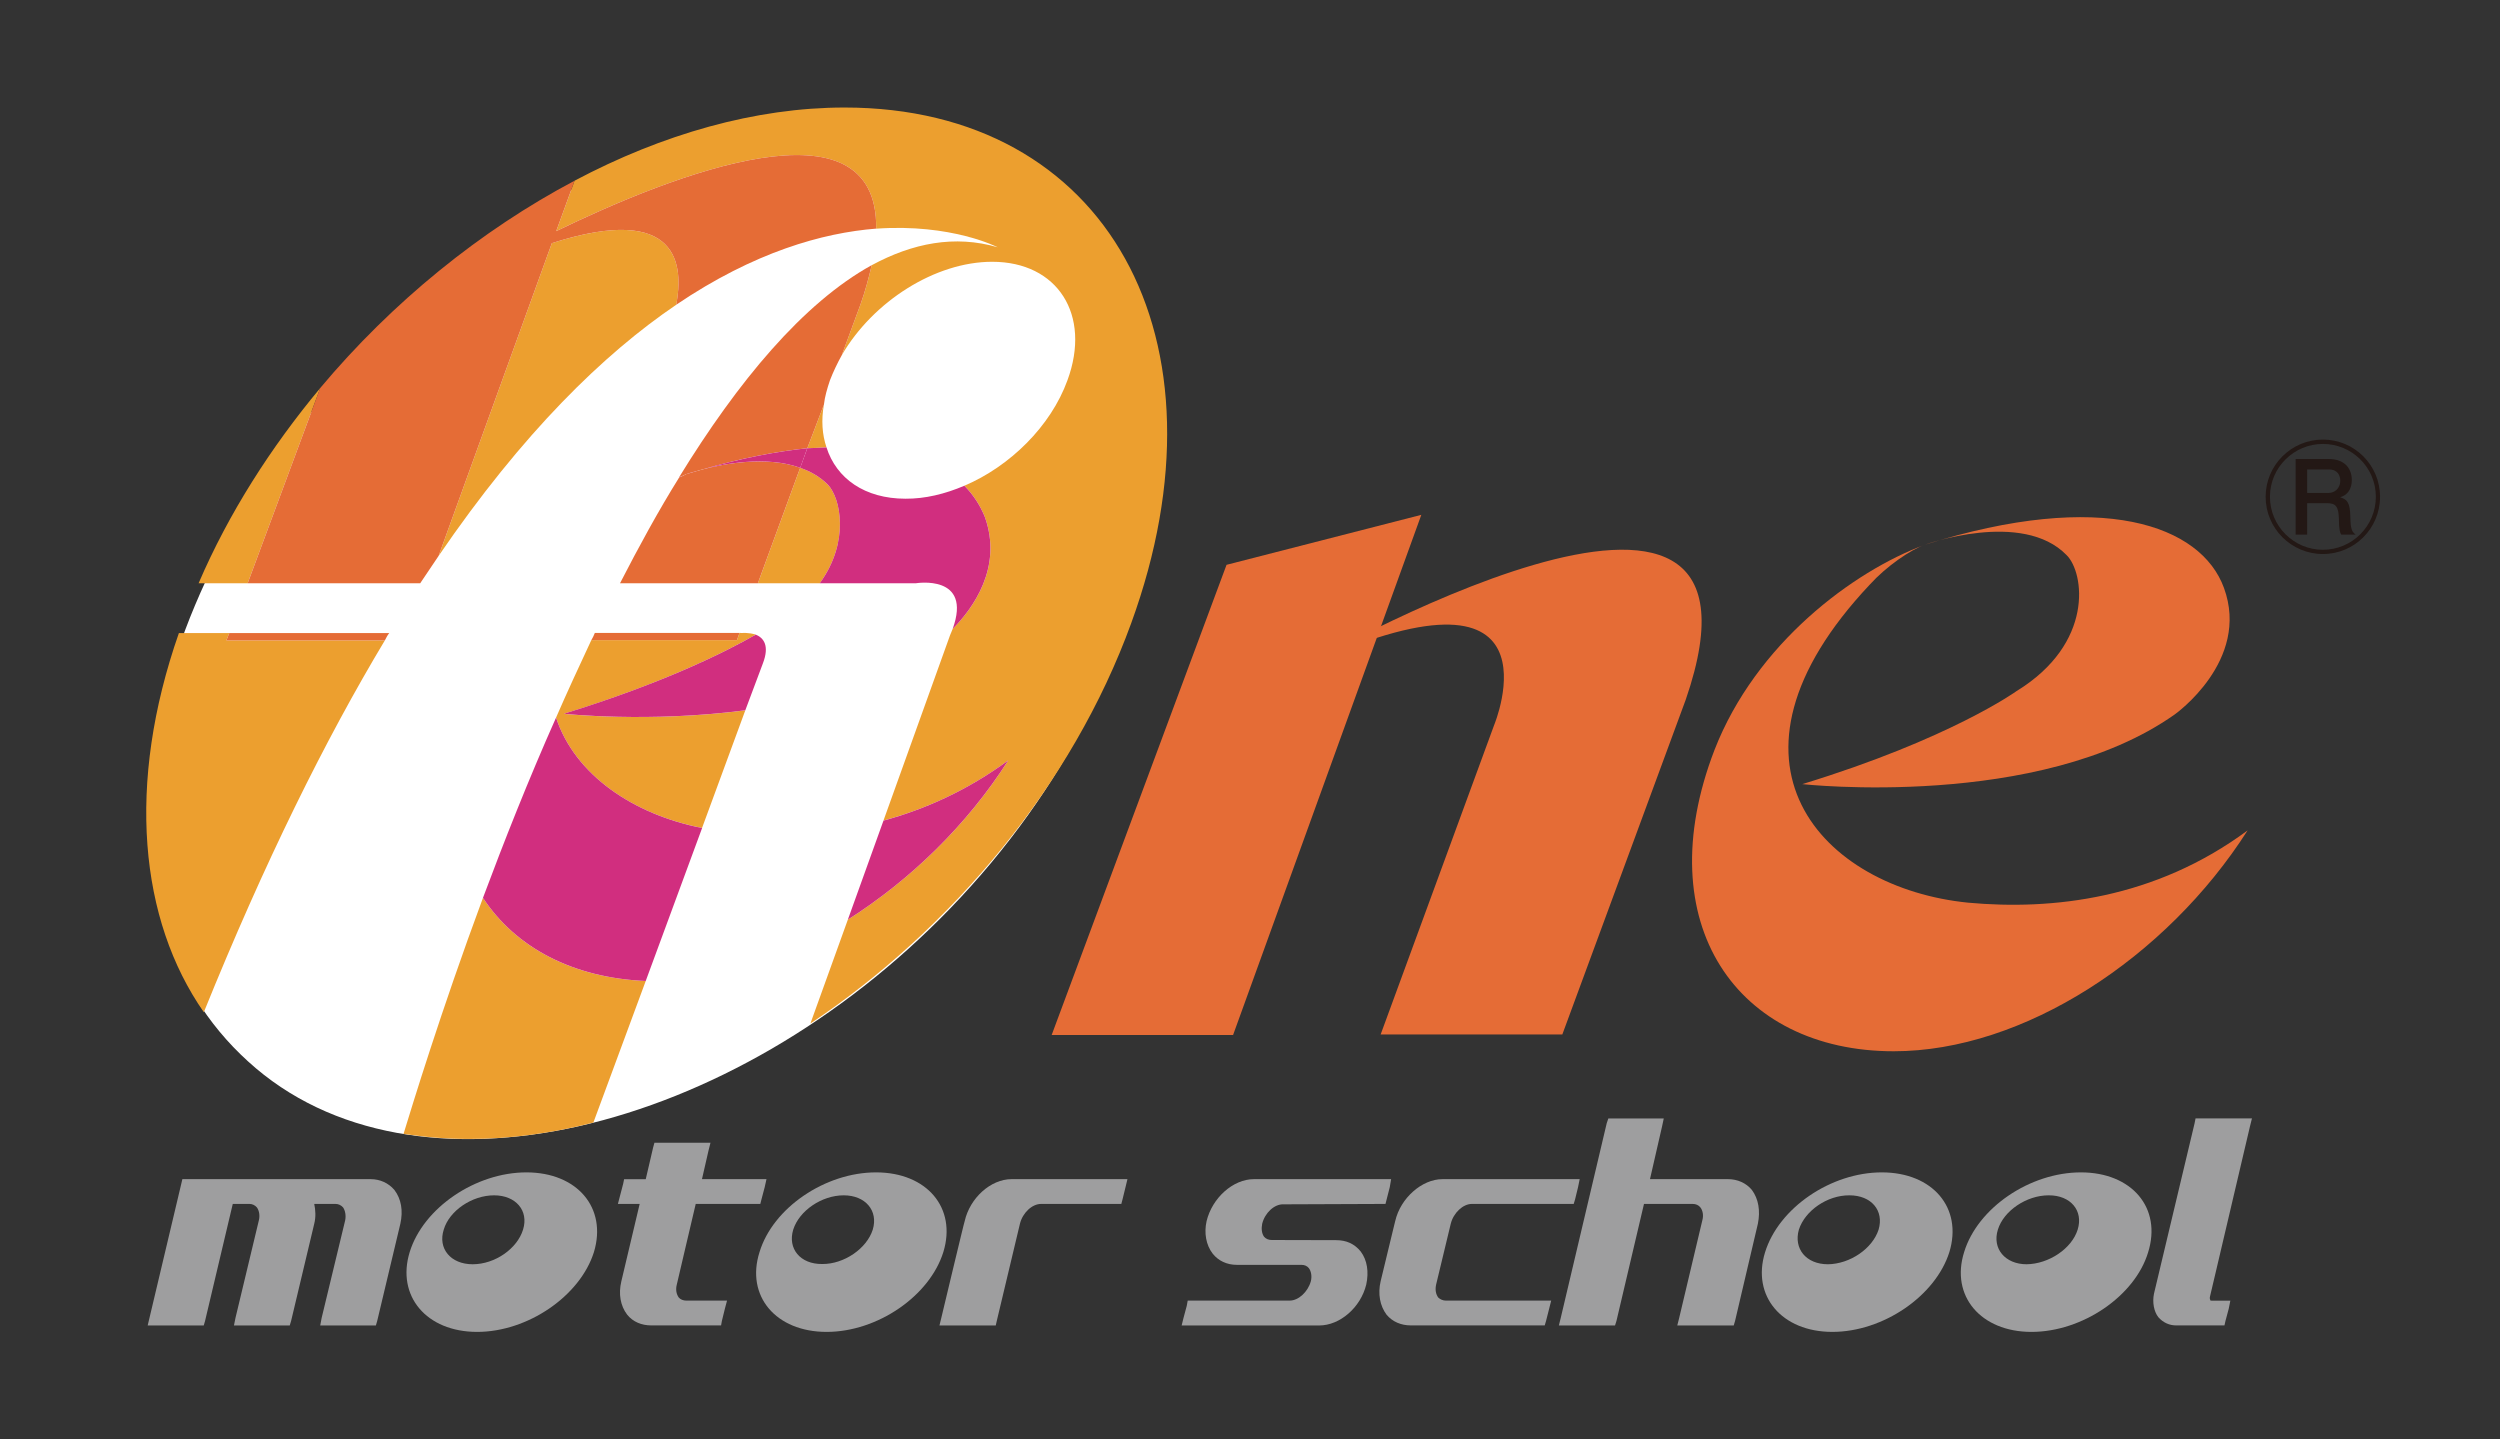
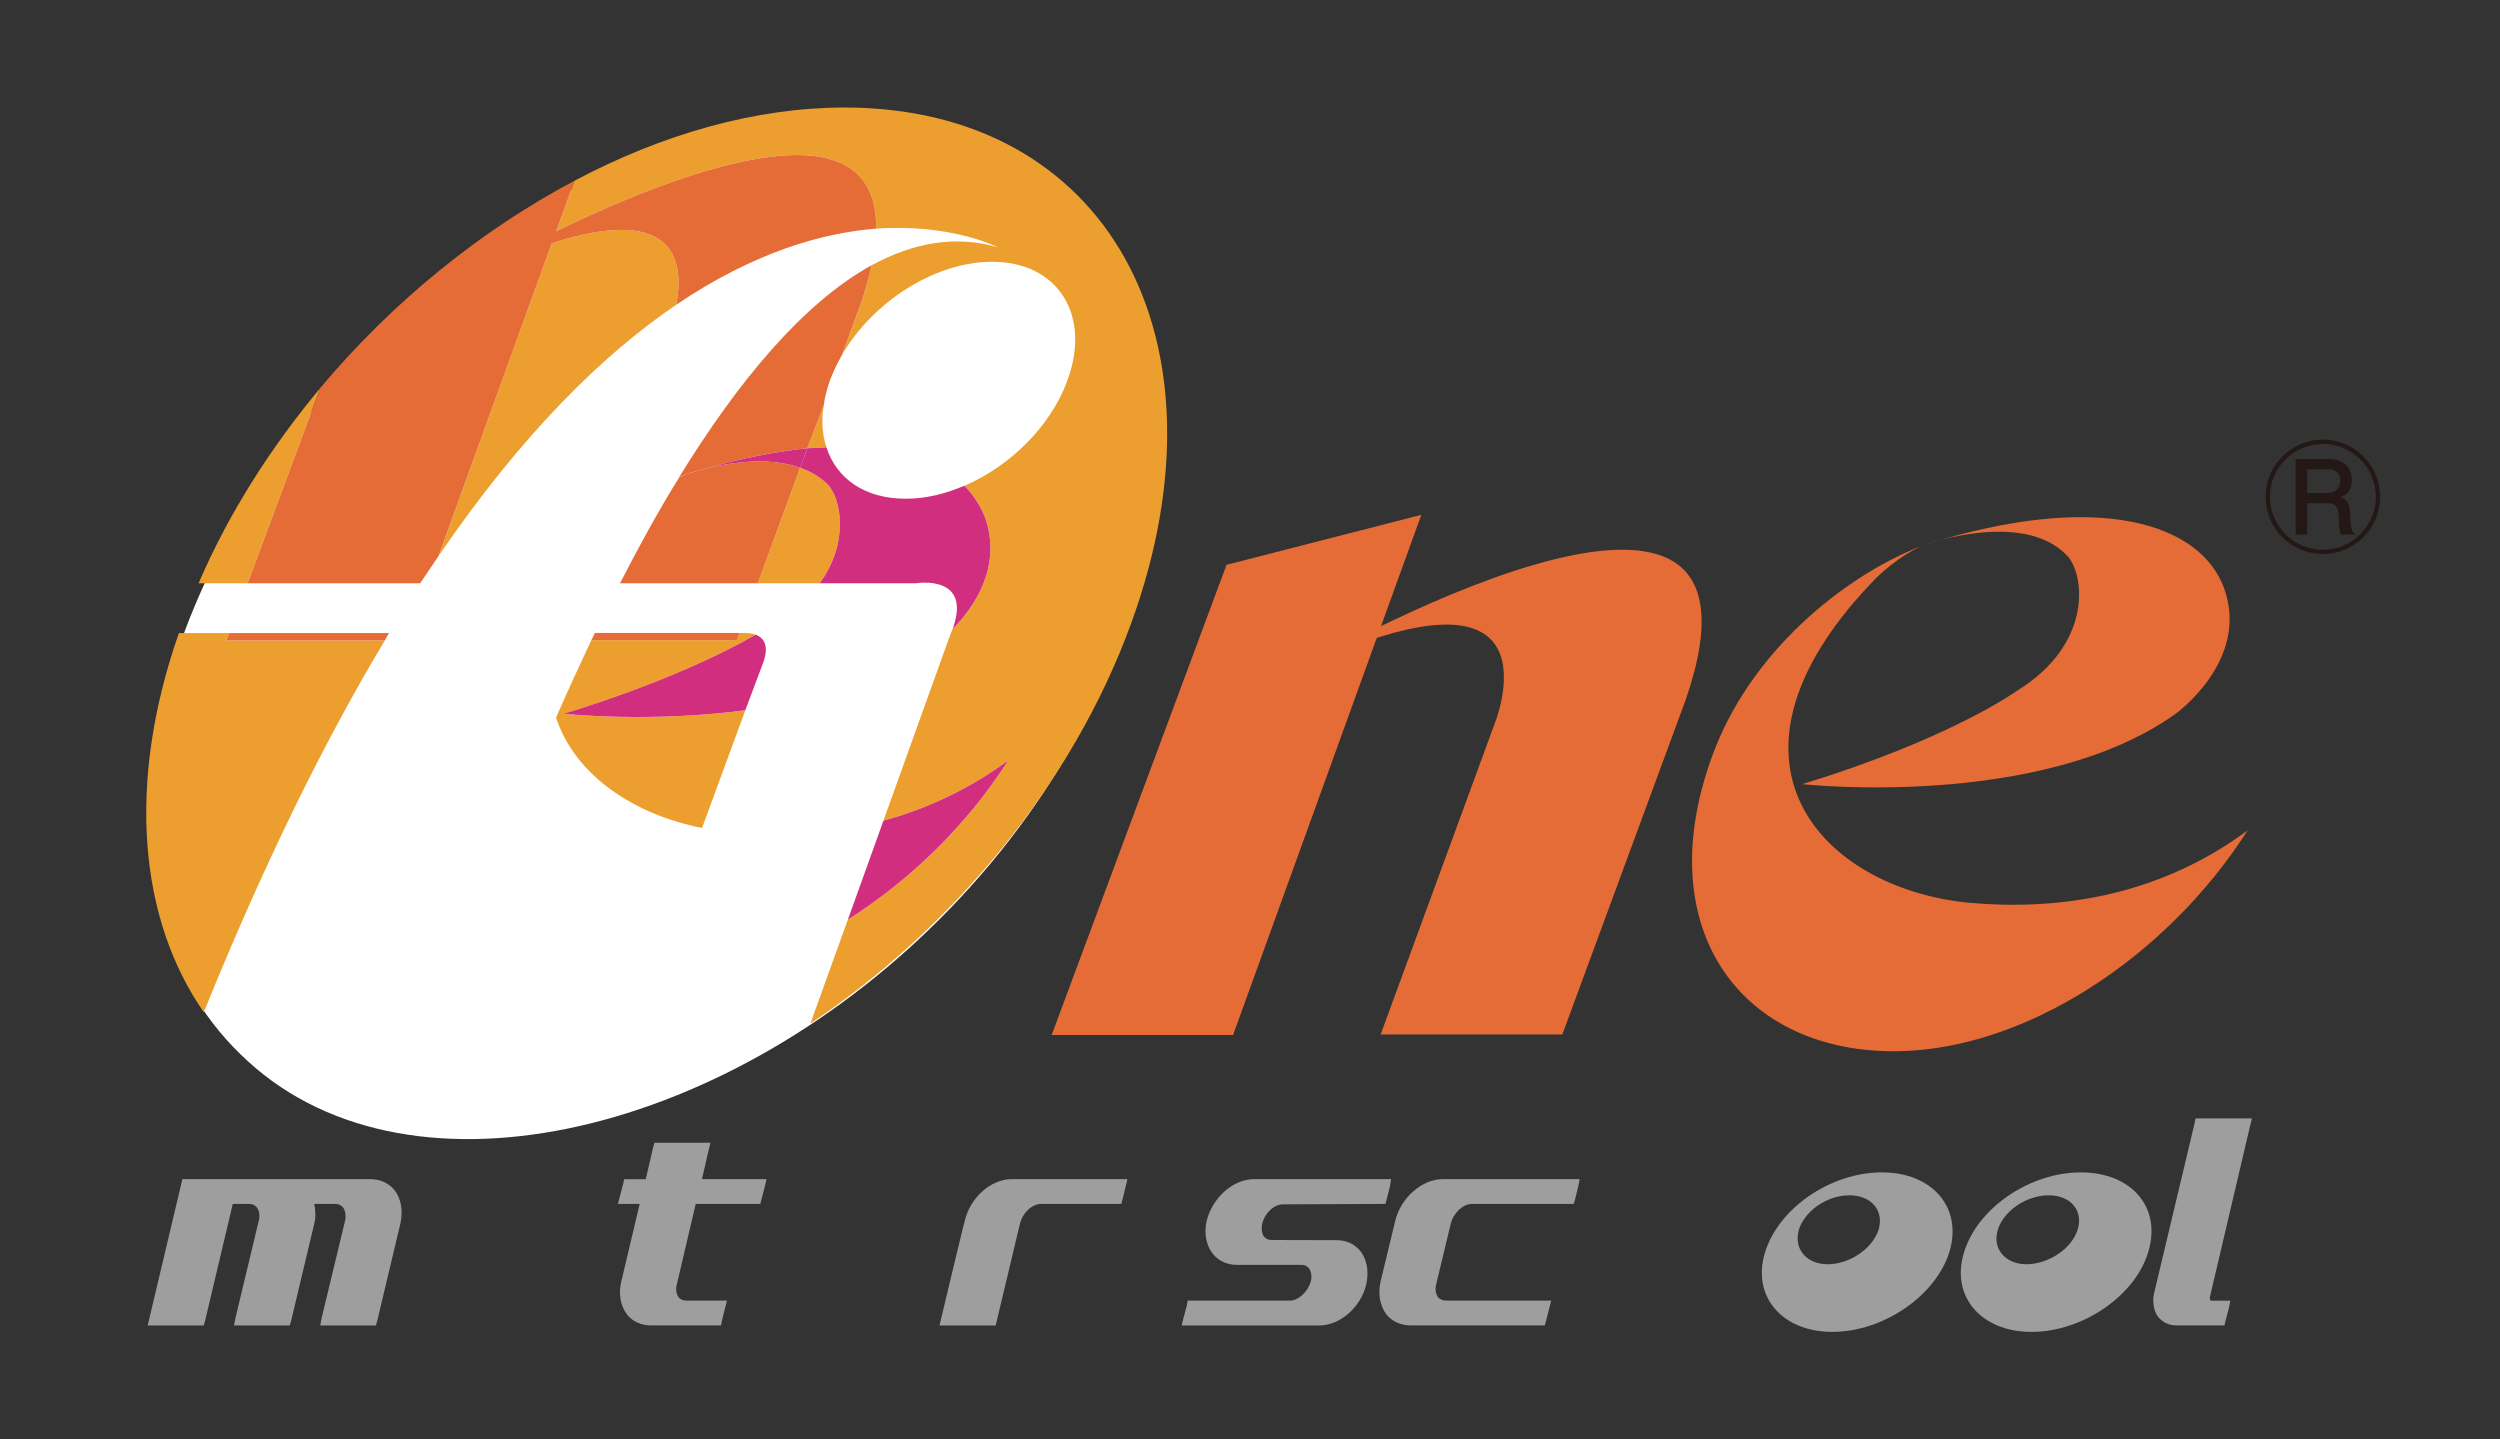
<svg xmlns="http://www.w3.org/2000/svg" version="1.1" baseProfile="basic" id="レイヤー_1" x="0px" y="0px" viewBox="0 0 396 228" xml:space="preserve">
  <rect x="0" y="0" width="396" height="228" fill="#333333" stroke="none" />
  <g>
    <path style="fill:#FFFFFF;" d="M150.476,143.933c-34.503,35.695-85.026,48.077-111.176,24.2   C13.079,144.361,20.169,96.829,55.772,57.719c35.557-39.12,85.607-51.516,111.776-27.747   C193.763,53.853,187.232,105.94,150.476,143.933" />
    <polygon style="fill:#E56C36;" points="225.137,81.55 195.32,163.941 166.585,163.941 194.285,89.466  " />
    <path style="fill:#E56C36;" d="M205.868,105.933c42.774-19.87,30.813,8.892,30.813,8.892l-17.986,49.031h28.778l19.547-53.024   C284.418,60.403,205.868,105.933,205.868,105.933" />
    <path style="fill:#E56C36;" d="M311.77,142.986c-23.087-2.302-42.127-22.212-15.593-50.386c2.639-2.913,6.404-5.483,8.725-6.318   c-11.38,4.219-26.767,15.661-33.324,32.504c-10.606,27.547,3.576,47.734,28.396,47.734c20.497,0,43.146-14.754,56.048-34.986   C341.342,142.408,325.063,144.204,311.77,142.986" />
    <path style="fill:#E56C36;" d="M352.267,93.1c-3.618-9.878-19.266-15.661-47.365-6.818c0,0,15.449-5.6,22.463,1.665   c2.789,2.766,4.389,13.963-7.945,21.522c0,0-10.492,7.566-33.938,14.737c0,0,37.52,4.15,58.987-11.034   C344.47,113.173,356.516,104.67,352.267,93.1" />
    <path style="fill:#EC9F2F;" d="M36.316,100.281h-7.981c-8.379,23.952-6.23,45.448,3.951,60.052   c9.64-23.831,19.246-43.176,28.677-58.896H35.862L36.316,100.281" />
-     <path style="fill:#EC9F2F;" d="M76.501,142.222c-6.759,18.238-11.203,32.906-12.582,37.386c3.285,0.497,6.733,0.803,10.388,0.803   c6.456,0,13.101-0.898,19.684-2.599l8.291-22.424C90.777,154.908,81.693,150.128,76.501,142.222" />
    <path style="fill:#EC9F2F;" d="M89.308,113.068c15.687-4.829,25.568-9.787,30.405-12.543c-1.104-0.359-2.181-0.254-2.181-0.254   l-0.389-0.02l-0.411,1.146H93.667c-1.9,4.072-3.817,8.199-5.59,12.275c2.997,9.094,12.255,15.338,23.129,17.476l6.851-18.632   C102.703,114.522,89.308,113.068,89.308,113.068" />
    <path style="fill:#EC9F2F;" d="M133.78,17.032c-14.11,0-28.847,4.206-42.767,11.592l-2.906,7.987   c18.659-9.058,50.974-21.653,50.68-0.389c11.951-0.843,19.243,2.945,19.243,2.945c-6.802-1.982-13.477-0.66-19.955,2.844   c-0.441,1.914-0.999,4.039-1.79,6.26l-2.945,7.987c4.94-8.497,14.789-14.792,23.825-14.792c10.371,0,15.736,8.402,11.922,18.767   c-2.642,7.305-9.14,13.649-16.327,16.706c1.476,1.492,2.55,3.21,3.249,4.964c2.847,7.964-1.868,14.44-5.107,17.718   c-0.124,0.336-0.268,0.669-0.418,1.016l-10.541,29.34c6.616-1.799,13.342-4.8,19.769-9.535   c-6.501,10.208-15.485,18.933-25.412,25.229l-5.933,16.458c22.371-14.959,41.52-37.811,50.814-63.408   C195.608,53.627,175.307,17.032,133.78,17.032" />
    <path style="fill:#EC9F2F;" d="M87.414,38.515L69.477,88.052c13.342-19.528,26.146-31.985,37.641-39.78   C108.3,42.169,107.718,31.997,87.414,38.515" />
    <path style="fill:#EC9F2F;" d="M31.457,92.388h7.772l11.494-30.92C42.893,70.866,36.212,81.325,31.457,92.388" />
    <path style="fill:#EC9F2F;" d="M129.845,92.388c4.784-6.547,3.321-13.476,1.306-15.599c-1.257-1.264-2.763-2.126-4.402-2.694   l-6.704,18.293H129.845" />
    <path style="fill:#EC9F2F;" d="M130.508,64.093l-2.632,6.906c1.055-0.013,2.051-0.095,3.04-0.134   C130.23,68.831,130.07,66.549,130.508,64.093" />
    <path style="fill:#FFFFFF;" d="M130.508,64.093l2.831-7.834c-0.692,1.248-1.359,2.642-1.875,3.974   C131.014,61.582,130.652,62.836,130.508,64.093" />
    <path style="fill:#E56C36;" d="M36.316,100.281l-0.454,1.156h25.102c0.215-0.399,0.392-0.8,0.692-1.156H36.316" />
    <path style="fill:#E56C36;" d="M93.667,101.398h23.064l0.411-1.146H94.225C94.079,100.637,93.883,101.032,93.667,101.398" />
    <path style="fill:#E56C36;" d="M88.106,36.611l2.906-7.987c-14.89,7.873-28.919,19.263-40.289,32.837L39.229,92.388h27.332   c1.006-1.495,1.959-2.922,2.916-4.336l17.937-49.534c20.305-6.521,20.886,3.651,19.697,9.754   c12.383-8.366,23.204-11.39,31.675-12.059C139.08,14.958,106.765,27.553,88.106,36.611" />
    <path style="fill:#E56C36;" d="M107.575,75.584c0.399-0.121,0.745-0.317,1.137-0.49c0,0,0.914-0.307,2.37-0.686   c6.237-1.835,11.847-2.89,16.794-3.409l2.632-6.906c0.14-1.257,0.506-2.511,0.957-3.86c0.516-1.332,1.182-2.727,1.875-3.974   l2.945-7.987c0.79-2.224,1.349-4.346,1.79-6.27C127.193,48.014,116.884,60.439,107.575,75.584" />
    <path style="fill:#E56C36;" d="M120.045,92.388l6.704-18.293c-5.342-1.936-12.187-0.63-15.668,0.314   c-0.823,0.254-1.6,0.454-2.37,0.686c-0.323,0.173-0.722,0.385-1.137,0.542c-3.279,5.26-6.394,10.978-9.365,16.752H120.045" />
    <path style="fill:#D12E7F;" d="M107.575,75.584v0.052c0.399-0.173,0.803-0.369,1.137-0.542   C108.319,75.267,107.973,75.463,107.575,75.584" />
    <path style="fill:#D12E7F;" d="M108.711,75.095c0.777-0.232,1.548-0.431,2.37-0.686C109.622,74.788,108.711,75.095,108.711,75.095" />
-     <path style="fill:#D12E7F;" d="M88.077,113.673c-4.395,9.875-8.252,19.655-11.576,28.549c5.192,7.906,14.29,12.677,25.781,13.166   l8.931-24.229C100.332,129.007,91.074,122.767,88.077,113.673" />
    <path style="fill:#D12E7F;" d="M159.711,120.442c-6.426,4.728-13.153,7.739-19.769,9.545l-5.643,15.684   C144.226,139.378,153.206,130.649,159.711,120.442" />
    <path style="fill:#D12E7F;" d="M118.057,112.51l2.776-7.406c1.11-2.874,0.101-4.075-1.12-4.578   c-4.829,2.766-14.717,7.706-30.405,12.533C89.308,113.059,102.703,114.522,118.057,112.51" />
    <path style="fill:#D12E7F;" d="M130.916,70.866c-0.999,0.039-1.982,0.121-3.04,0.134l-1.127,3.102   c1.639,0.561,3.145,1.424,4.402,2.684c2.015,2.142,3.468,9.055-1.306,15.602h15.233c0,0,8.993-1.499,5.822,7.243   c3.23-3.282,7.955-9.764,5.107-17.728c-0.699-1.753-1.773-3.471-3.249-4.964c-3.079,1.313-6.234,2.08-9.323,2.057   C136.964,78.996,132.483,75.787,130.916,70.866" />
    <path style="fill:#D12E7F;" d="M126.756,74.102l1.12-3.102c-4.94,0.519-10.551,1.574-16.794,3.409   C114.563,73.465,121.407,72.146,126.756,74.102" />
    <path style="fill:#9E9E9F;" d="M58.704,186.776H28.887l-0.183,0.783l-5.31,22.395h8.879l0.209-0.718l4.389-18.535h2.651   c0.428,0,0.856,0.189,1.176,0.562c0.359,0.503,0.493,1.286,0.307,2.037l-3.703,15.452l-0.242,1.202h8.836l0.216-0.718l3.664-15.394   c0.271-1.068,0.209-2.171,0-3.141h3.37c0.45,0,0.872,0.189,1.205,0.562c0.336,0.503,0.48,1.286,0.327,2.037l-3.726,15.452   l-0.228,1.202h8.817l0.209-0.718l3.667-15.394c0.46-2.05,0.147-3.938-0.957-5.372C61.529,187.39,60.196,186.776,58.704,186.776" />
    <path style="fill:#9E9E9F;" d="M108.737,206.019c-0.503,0-0.954-0.177-1.228-0.5c-0.392-0.565-0.503-1.273-0.304-2.044   c0-0.078,2.341-9.914,2.997-12.774h10.231l0.183-0.722l0.509-1.92l0.284-1.28h-10.218l1.032-4.509l0.317-1.257h-8.879l-0.203,0.735   l-1.172,5.032h-3.426l-0.156,0.751l-0.83,3.171h3.448l-2.903,12.258c-0.48,1.995-0.147,3.873,0.918,5.277   c0.921,1.146,2.286,1.708,3.814,1.708h11.067l0.127-0.709l0.477-1.943l0.339-1.273H108.737" />
    <path style="fill:#9E9E9F;" d="M160.233,186.776c-3.305,0-6.596,2.978-7.426,6.652c-0.026-0.101-3.703,15.325-3.703,15.325   l-0.294,1.202h8.918l0.16-0.718l3.67-15.394c0.421-1.721,1.91-3.141,3.341-3.141h12.719l0.189-0.718l0.473-1.933l0.307-1.273   H160.233" />
    <path style="fill:#9E9E9F;" d="M211.648,196.442l-10.208-0.026c-0.526,0-0.937-0.193-1.218-0.526   c-0.359-0.497-0.454-1.274-0.291-2.048c0.421-1.721,1.936-3.141,3.373-3.076l16.157-0.065l0.679-2.652l0.215-1.273h-21.728   c-3.321,0-6.616,2.978-7.504,6.652c-0.415,1.865-0.091,3.782,0.967,5.15c0.914,1.146,2.26,1.773,3.821,1.773h10.231   c0.516,0,0.904,0.177,1.195,0.539c0.352,0.48,0.506,1.277,0.297,2.077c-0.463,1.659-1.943,3.047-3.344,3.047h-16.157l-0.15,0.829   l-0.513,1.91l-0.297,1.202h21.784c3.288,0,6.577-2.854,7.455-6.475c0.438-2.008,0.157-3.873-0.878-5.248   C214.544,197.013,213.258,196.442,211.648,196.442" />
    <path style="fill:#9E9E9F;" d="M229.049,206.019c-0.503,0-0.934-0.209-1.241-0.5c-0.398-0.565-0.496-1.273-0.326-2.044   c0-0.055,2.318-9.633,2.318-9.633c0.425-1.721,1.936-3.141,3.334-3.141h16.141l0.219-0.722l0.467-1.92l0.261-1.28h-21.755   c-3.21,0-6.629,2.975-7.465,6.645c0.023-0.124-2.309,9.535-2.309,9.535c-0.464,1.995-0.108,3.873,0.931,5.277   c0.947,1.146,2.335,1.708,3.843,1.708h21.219l0.209-0.709l0.493-1.943l0.32-1.273H229.049" />
-     <path style="fill:#9E9E9F;" d="M273.707,186.776h-12.35l1.92-8.379l0.261-1.228h-8.778l-0.255,0.748l-7.282,30.835l-0.297,1.202   h8.895l0.225-0.718l4.362-18.535h7.723c0.49,0,0.924,0.189,1.218,0.562c0.385,0.503,0.513,1.286,0.3,2.037l-3.664,15.452   l-0.304,1.202h8.941l0.212-0.718l3.612-15.394c0.411-2.028,0.114-3.938-0.96-5.372C276.578,187.39,275.229,186.776,273.707,186.776   " />
    <path style="fill:#9E9E9F;" d="M356.402,178.39l0.307-1.231h-8.934l-0.15,0.758l-6.433,26.999   c-0.281,1.352-0.019,2.834,0.699,3.739c0.761,0.852,1.731,1.29,2.812,1.29h7.651l0.16-0.709l0.519-1.943l0.254-1.273h-2.984   c-0.157,0-0.18,0-0.203-0.114c-0.023-0.095-0.134-0.235-0.023-0.601C350.077,205.347,356.402,178.39,356.402,178.39" />
-     <path style="fill:#9E9E9F;" d="M83.384,185.705c-8.059,0-16.331,5.626-18.489,12.624c-2.129,6.952,2.642,12.644,10.685,12.644   c8.02,0,16.32-5.692,18.499-12.644C96.195,191.331,91.443,185.705,83.384,185.705 M82.852,194.77   c-0.918,3.007-4.428,5.489-7.984,5.489c-3.475,0-5.545-2.482-4.578-5.489c0.888-3.004,4.477-5.43,7.974-5.43   C81.703,189.339,83.786,191.766,82.852,194.77" />
-     <path style="fill:#9E9E9F;" d="M138.766,185.705c-8.062,0-16.34,5.626-18.456,12.624c-2.214,6.952,2.573,12.644,10.626,12.644   c8.059,0,16.324-5.692,18.489-12.644C151.577,191.331,146.819,185.705,138.766,185.705 M138.247,194.77   c-0.947,3.007-4.562,5.489-8.017,5.45c-3.475,0.039-5.499-2.443-4.581-5.45c0.953-3.004,4.513-5.43,7.997-5.43   C137.075,189.339,139.152,191.766,138.247,194.77" />
    <path style="fill:#9E9E9F;" d="M298.078,185.705c-8.062,0-16.334,5.626-18.499,12.679c-2.126,6.897,2.638,12.588,10.665,12.588   c8.053,0,16.35-5.692,18.538-12.644C310.911,191.331,306.137,185.705,298.078,185.705 M297.571,194.77   c-0.966,3.007-4.532,5.45-8.027,5.489c-3.474,0-5.46-2.482-4.601-5.489c0.97-3.004,4.496-5.456,8.007-5.43   C296.435,189.339,298.459,191.766,297.571,194.77" />
    <path style="fill:#9E9E9F;" d="M329.618,185.705c-8.092,0-16.363,5.626-18.499,12.624c-2.191,6.952,2.635,12.644,10.665,12.644   c8.076,0,16.393-5.692,18.473-12.588C342.478,191.331,337.678,185.705,329.618,185.705 M329.103,194.77   c-0.924,3.007-4.578,5.45-8.092,5.489c-3.39,0-5.493-2.482-4.546-5.489c0.931-3.004,4.542-5.43,8.033-5.43   C327.979,189.313,330.04,191.766,329.103,194.77" />
    <path style="fill:#231815;" d="M367.948,87.758c-4.983,0-9.071-4.043-9.071-9.065c0-5.048,4.111-9.065,9.071-9.065   c4.964,0,9.052,4.017,9.052,9.065C377,83.715,372.938,87.758,367.948,87.758 M367.948,70.32c-4.559,0-8.386,3.69-8.386,8.373   c0,4.631,3.768,8.392,8.386,8.392c4.624,0,8.386-3.762,8.386-8.392C376.334,74.01,372.523,70.32,367.948,70.32 M370.848,84.679   c-0.203-0.369-0.346-0.719-0.369-2.537c-0.056-1.878-0.477-2.439-1.874-2.439h-3.151v4.977h-1.822V72.704h5.218   c2.737,0,3.674,1.705,3.674,3.308c0,0.395,0,2.214-1.851,2.753c1.084,0.346,1.574,0.741,1.626,3.151   c0.026,2.096,0.32,2.341,0.836,2.763H370.848z M368.902,74.363h-3.448v3.716h3.422c0.771,0,1.819-0.568,1.819-1.956   C370.695,75.392,370.335,74.363,368.902,74.363" />
  </g>
</svg>